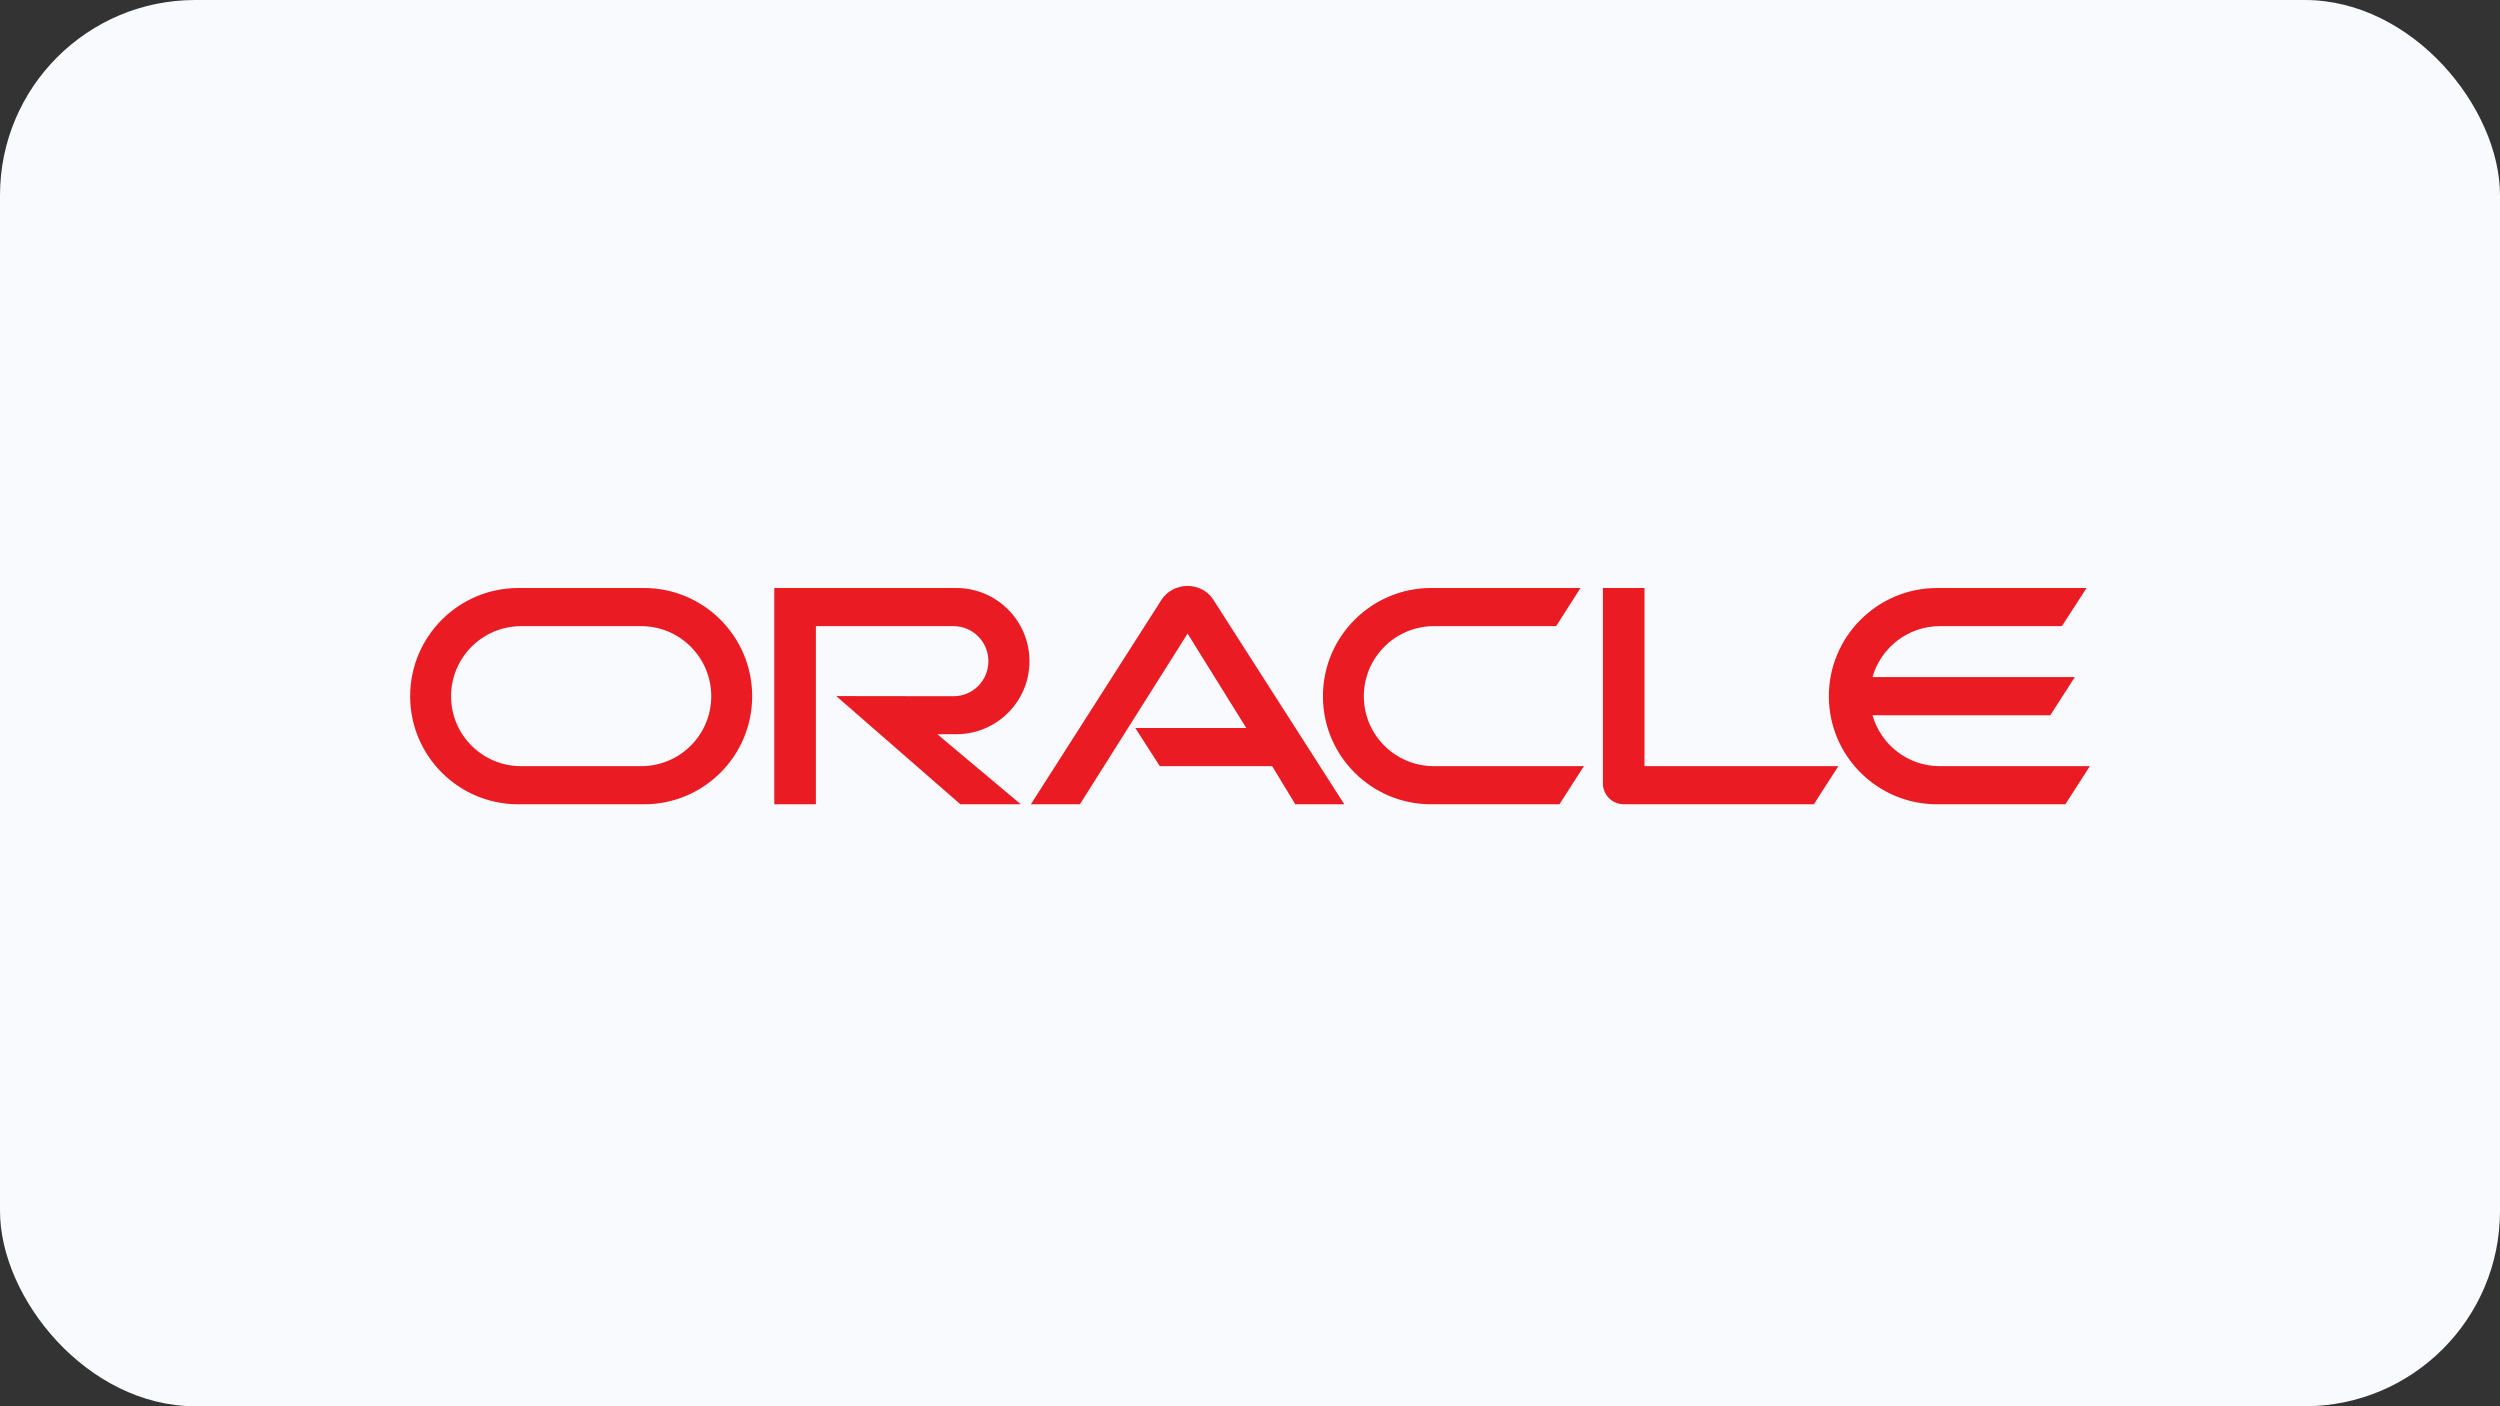
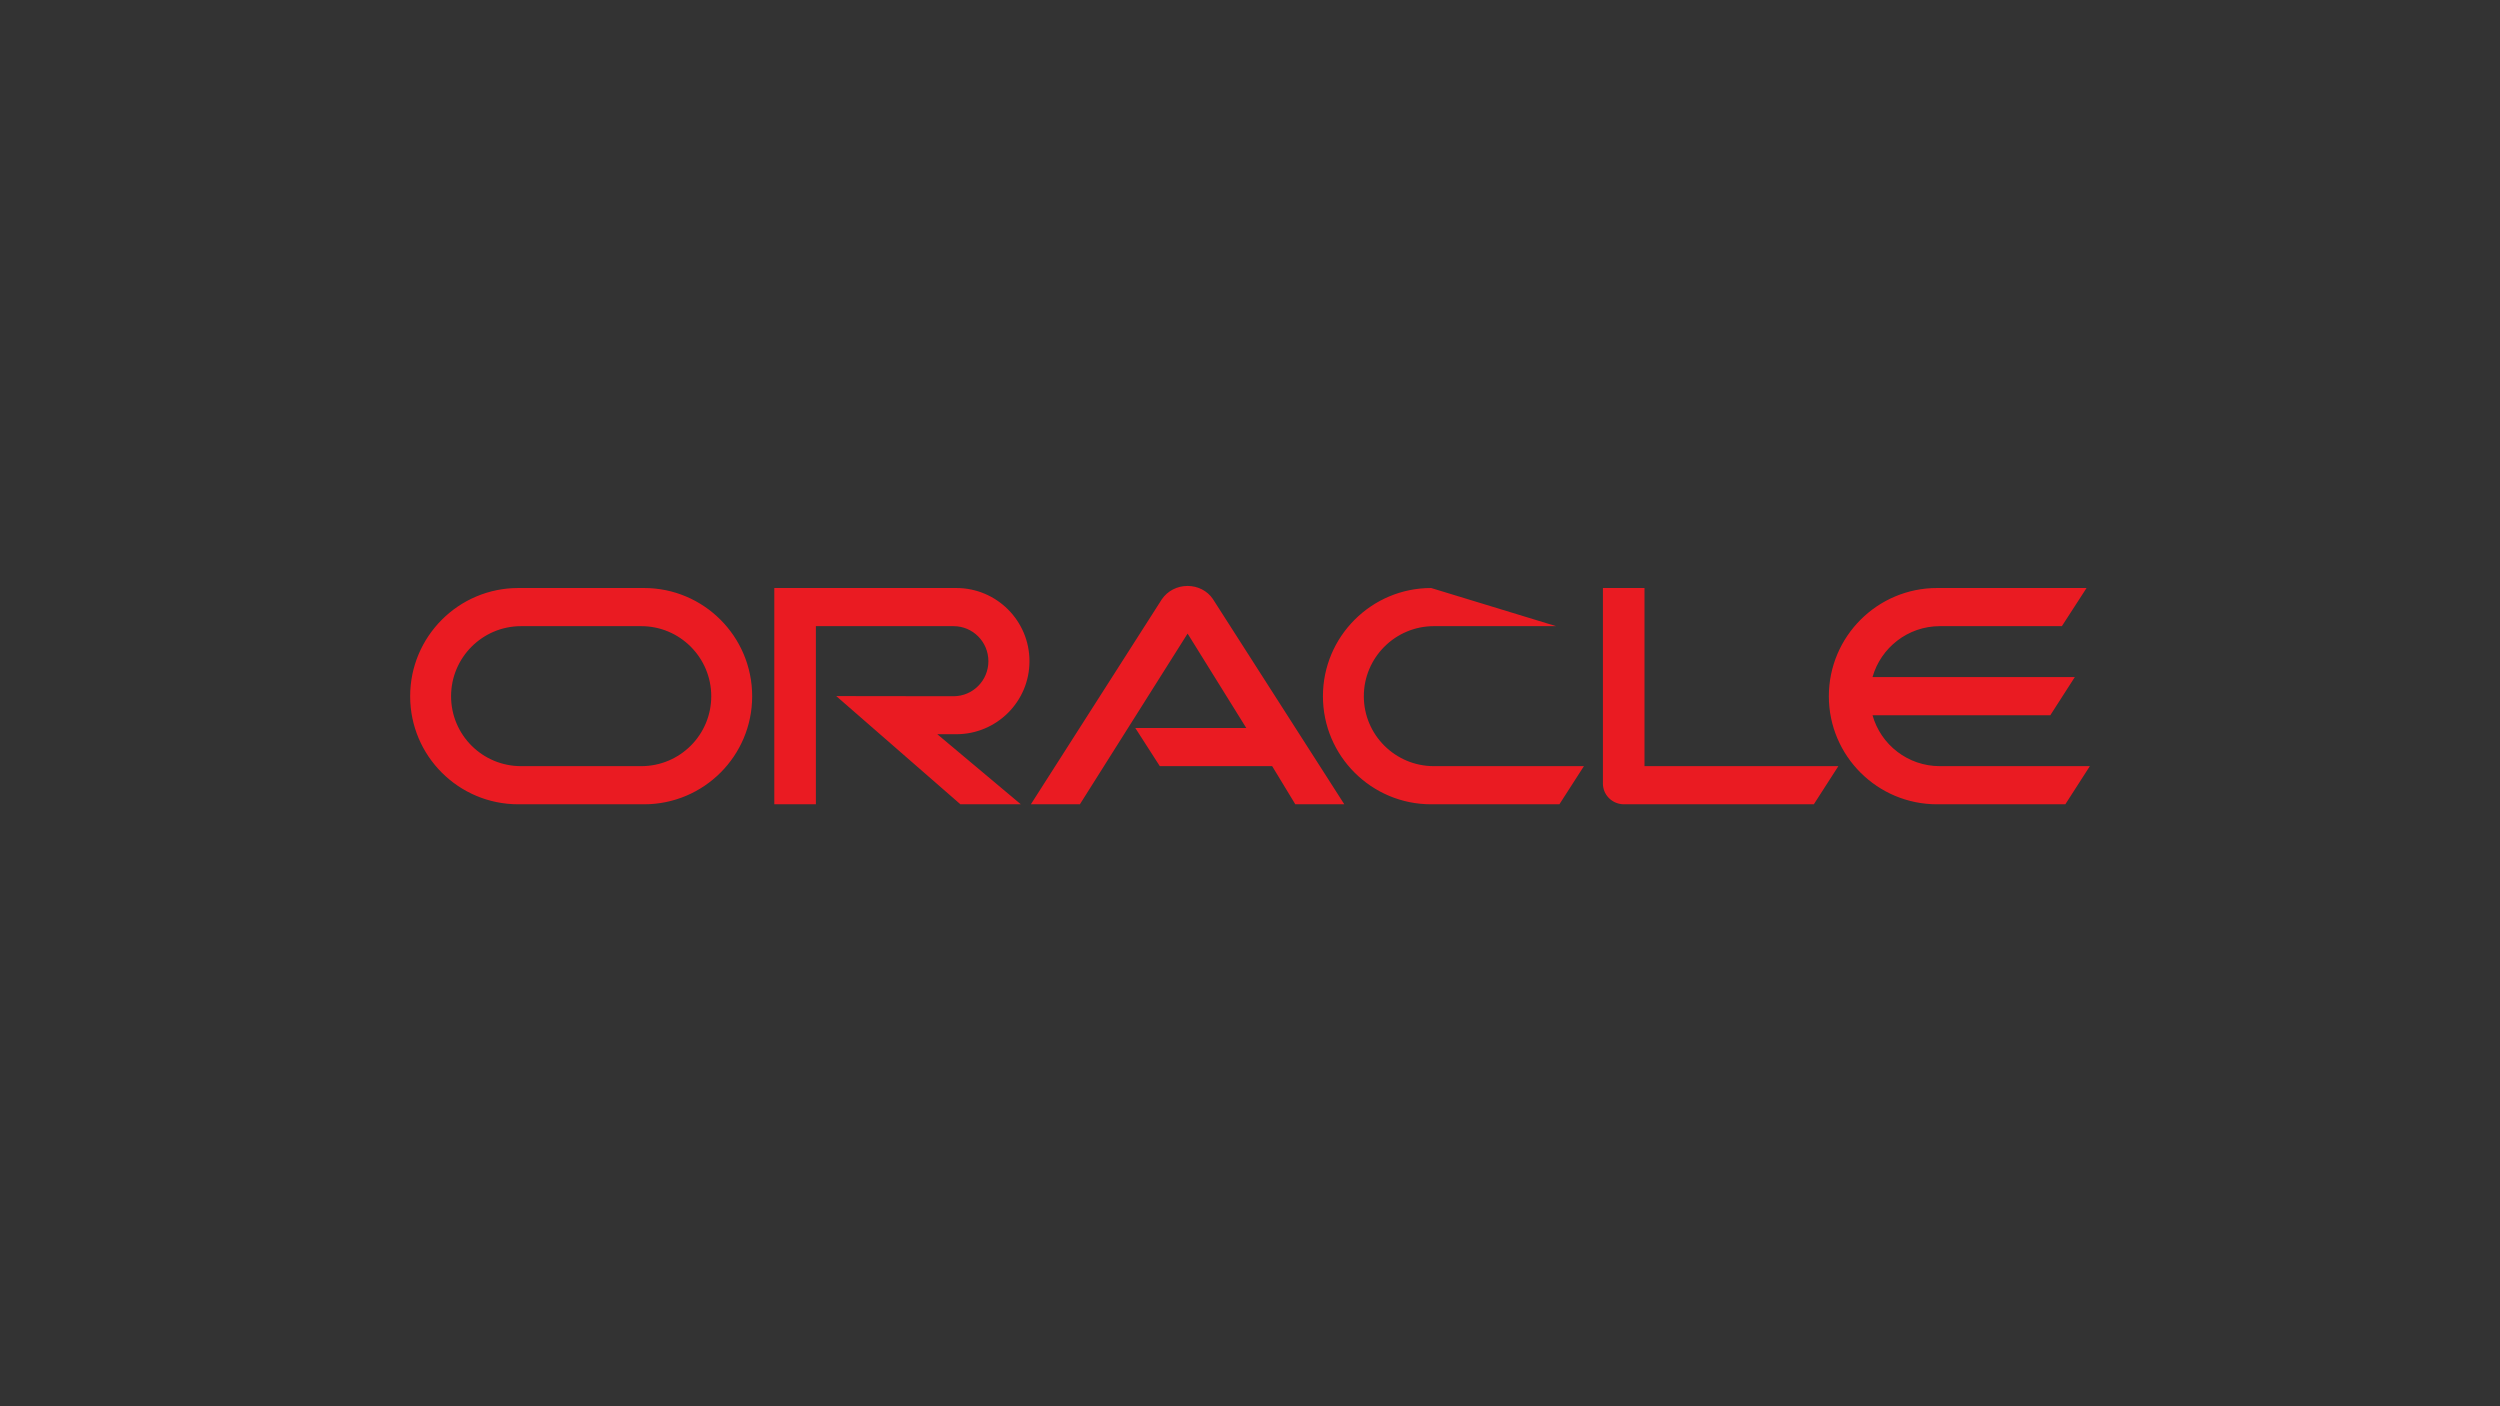
<svg xmlns="http://www.w3.org/2000/svg" width="128" height="72" viewBox="0 0 128 72" fill="none">
  <rect x="0" y="0" width="128" height="72" fill="#333333" stroke="none" />
-   <rect width="128" height="72" rx="10" fill="#F8FAFD" />
-   <path d="M58.127 37.273H63.809L60.805 32.439L55.29 41.18H52.78L59.488 30.68C59.779 30.256 60.266 30 60.805 30C61.326 30 61.812 30.247 62.095 30.663L68.829 41.18H66.32L65.135 39.227H59.382L58.127 37.273ZM84.198 39.227V30.106H82.069V40.119C82.069 40.393 82.175 40.658 82.378 40.862C82.581 41.065 82.855 41.18 83.156 41.18H92.868L94.123 39.227H84.198ZM48.962 37.592C51.03 37.592 52.709 35.921 52.709 33.853C52.709 31.785 51.03 30.106 48.962 30.106H39.644V41.18H41.773V32.059H48.821C49.81 32.059 50.606 32.864 50.606 33.853C50.606 34.843 49.81 35.647 48.821 35.647L42.816 35.639L49.174 41.18H52.267L47.99 37.592H48.962ZM26.538 41.18C23.481 41.18 21 38.705 21 35.647C21 32.59 23.481 30.106 26.538 30.106H32.974C36.032 30.106 38.511 32.59 38.511 35.647C38.511 38.705 36.032 41.18 32.974 41.18H26.538ZM32.831 39.227C34.812 39.227 36.416 37.627 36.416 35.647C36.416 33.668 34.812 32.059 32.831 32.059H26.68C24.7 32.059 23.095 33.668 23.095 35.647C23.095 37.627 24.7 39.227 26.68 39.227H32.831ZM73.275 41.18C70.217 41.18 67.734 38.705 67.734 35.647C67.734 32.59 70.217 30.106 73.275 30.106H80.92L79.674 32.059H73.416C71.437 32.059 69.828 33.668 69.828 35.647C69.828 37.627 71.437 39.227 73.416 39.227H81.096L79.841 41.18H73.275ZM99.32 39.227C97.685 39.227 96.297 38.131 95.873 36.62H104.976L106.231 34.666H95.873C96.297 33.164 97.685 32.059 99.32 32.059H105.568L106.832 30.106H99.179C96.121 30.106 93.637 32.59 93.637 35.647C93.637 38.705 96.121 41.18 99.179 41.18H105.745L107 39.227H99.32Z" fill="#EA1B22" />
+   <path d="M58.127 37.273H63.809L60.805 32.439L55.29 41.18H52.78L59.488 30.68C59.779 30.256 60.266 30 60.805 30C61.326 30 61.812 30.247 62.095 30.663L68.829 41.18H66.32L65.135 39.227H59.382L58.127 37.273ZM84.198 39.227V30.106H82.069V40.119C82.069 40.393 82.175 40.658 82.378 40.862C82.581 41.065 82.855 41.18 83.156 41.18H92.868L94.123 39.227H84.198ZM48.962 37.592C51.03 37.592 52.709 35.921 52.709 33.853C52.709 31.785 51.03 30.106 48.962 30.106H39.644V41.18H41.773V32.059H48.821C49.81 32.059 50.606 32.864 50.606 33.853C50.606 34.843 49.81 35.647 48.821 35.647L42.816 35.639L49.174 41.18H52.267L47.99 37.592H48.962ZM26.538 41.18C23.481 41.18 21 38.705 21 35.647C21 32.59 23.481 30.106 26.538 30.106H32.974C36.032 30.106 38.511 32.59 38.511 35.647C38.511 38.705 36.032 41.18 32.974 41.18H26.538ZM32.831 39.227C34.812 39.227 36.416 37.627 36.416 35.647C36.416 33.668 34.812 32.059 32.831 32.059H26.68C24.7 32.059 23.095 33.668 23.095 35.647C23.095 37.627 24.7 39.227 26.68 39.227H32.831ZM73.275 41.18C70.217 41.18 67.734 38.705 67.734 35.647C67.734 32.59 70.217 30.106 73.275 30.106L79.674 32.059H73.416C71.437 32.059 69.828 33.668 69.828 35.647C69.828 37.627 71.437 39.227 73.416 39.227H81.096L79.841 41.18H73.275ZM99.32 39.227C97.685 39.227 96.297 38.131 95.873 36.62H104.976L106.231 34.666H95.873C96.297 33.164 97.685 32.059 99.32 32.059H105.568L106.832 30.106H99.179C96.121 30.106 93.637 32.59 93.637 35.647C93.637 38.705 96.121 41.18 99.179 41.18H105.745L107 39.227H99.32Z" fill="#EA1B22" />
</svg>